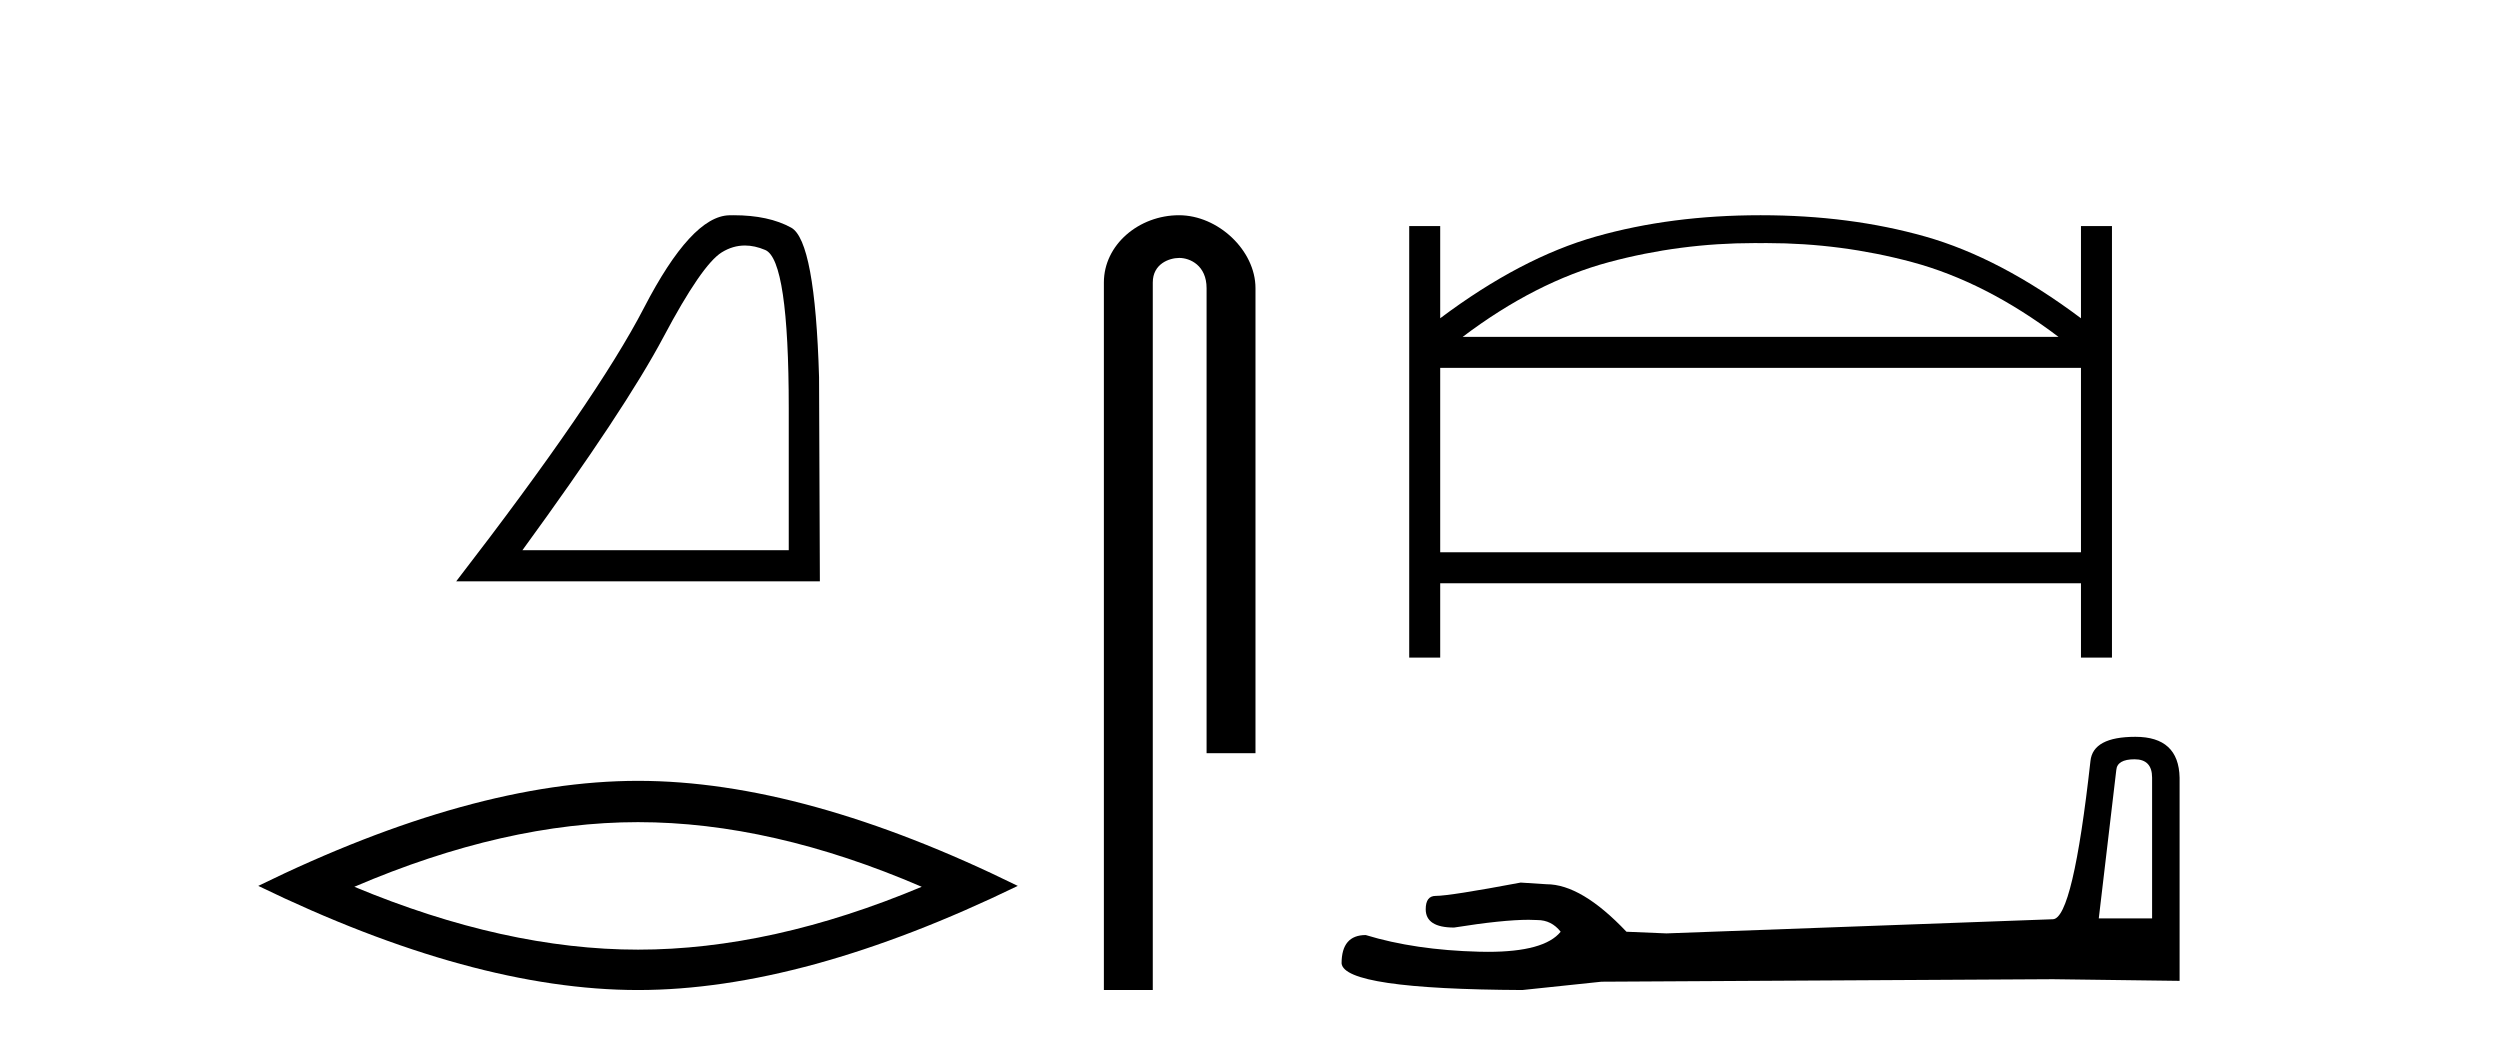
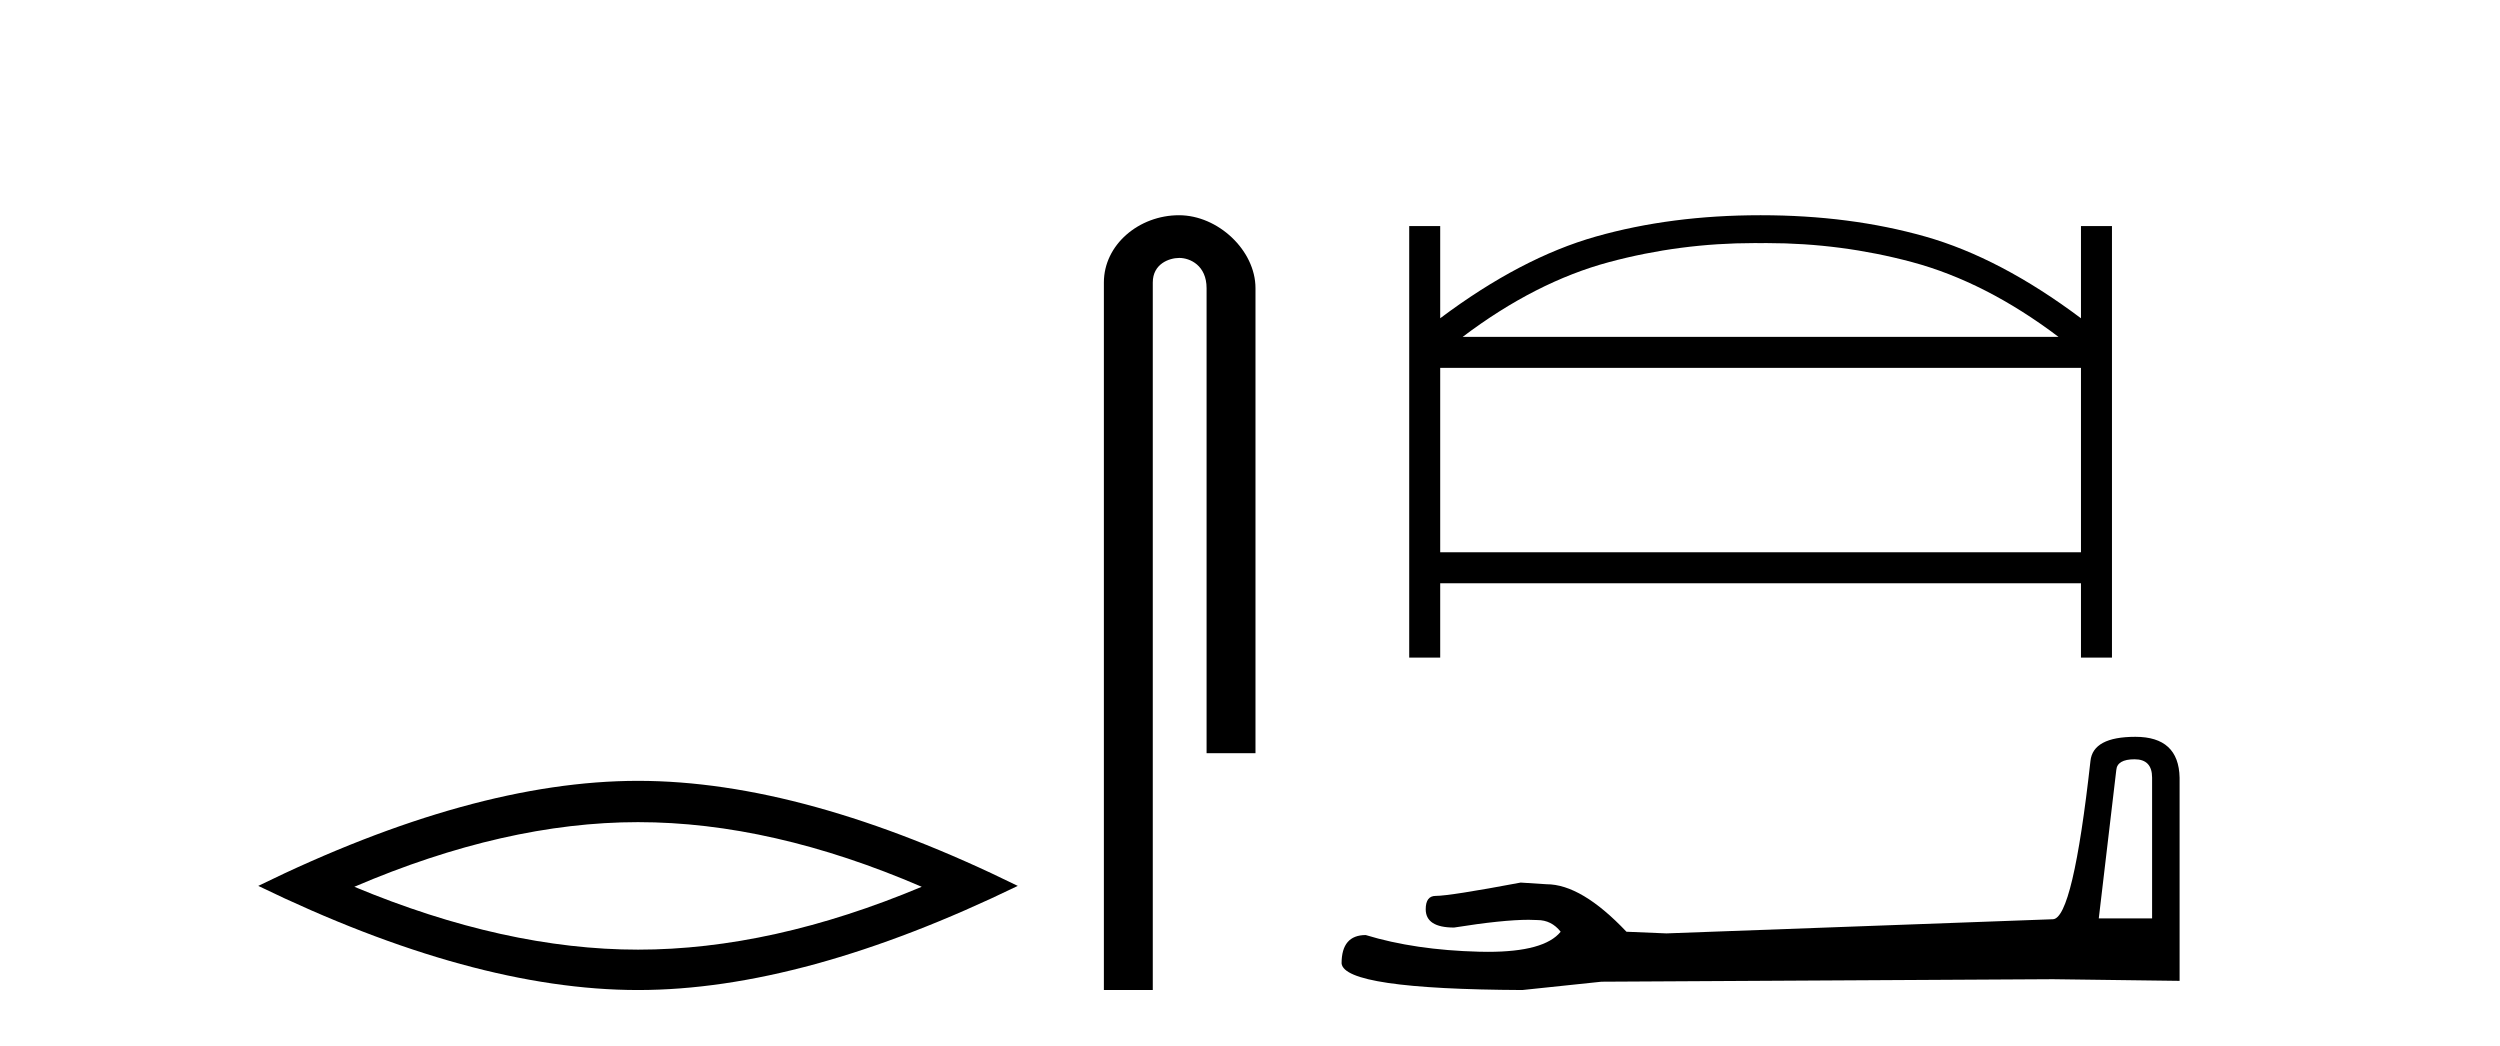
<svg xmlns="http://www.w3.org/2000/svg" width="98.0" height="41.0">
-   <path d="M 29.202 9.624 Q 29.585 9.624 29.997 9.799 Q 30.919 10.189 30.919 16.004 L 30.919 21.569 L 20.478 21.569 Q 24.51 16.036 26.011 13.206 Q 27.512 10.377 28.293 9.892 Q 28.726 9.624 29.202 9.624 ZM 28.758 8.437 Q 28.675 8.437 28.59 8.439 Q 27.105 8.47 25.245 12.065 Q 23.385 15.66 17.883 22.788 L 32.139 22.788 L 32.107 14.785 Q 31.951 9.439 31.013 8.923 Q 30.129 8.437 28.758 8.437 Z" style="fill:#000000;stroke:none" />
  <path d="M 25.011 32.228 Q 30.254 32.228 36.132 34.762 Q 30.254 37.226 25.011 37.226 Q 19.802 37.226 13.89 34.762 Q 19.802 32.228 25.011 32.228 ZM 25.011 30.609 Q 18.535 30.609 10.124 34.727 Q 18.535 38.809 25.011 38.809 Q 31.486 38.809 39.897 34.727 Q 31.521 30.609 25.011 30.609 Z" style="fill:#000000;stroke:none" />
  <path d="M 46.217 8.437 C 44.648 8.437 43.272 9.591 43.272 11.072 L 43.272 38.809 L 45.189 38.809 L 45.189 11.072 C 45.189 10.346 45.827 10.111 46.229 10.111 C 46.65 10.111 47.298 10.406 47.298 11.296 L 47.298 29.526 L 49.215 29.526 L 49.215 11.296 C 49.215 9.813 47.746 8.437 46.217 8.437 Z" style="fill:#000000;stroke:none" />
  <path d="M 69.259 9.529 Q 72.176 9.529 74.952 10.274 Q 77.838 11.049 80.693 13.205 L 57.337 13.205 Q 60.192 11.049 63.077 10.274 Q 65.853 9.529 68.771 9.529 Q 68.885 9.529 69 9.53 L 69.03 9.53 Q 69.145 9.529 69.259 9.529 ZM 81.574 14.42 L 81.574 21.649 L 56.456 21.649 L 56.456 14.42 ZM 69 8.437 Q 65.507 8.437 62.561 9.272 Q 59.615 10.107 56.456 12.476 L 56.456 8.862 L 55.241 8.862 L 55.241 25.779 L 56.456 25.779 L 56.456 22.864 L 81.574 22.864 L 81.574 25.779 L 82.789 25.779 L 82.789 8.862 L 81.574 8.862 L 81.574 12.476 Q 78.415 10.107 75.469 9.272 Q 72.523 8.437 69.03 8.437 Z" style="fill:#000000;stroke:none" />
  <path d="M 83.676 29.764 Q 84.362 29.764 84.362 30.483 L 84.362 36.001 L 82.272 36.001 L 82.958 30.189 Q 82.991 29.764 83.676 29.764 ZM 83.709 28.883 Q 82.044 28.883 81.946 29.83 Q 81.26 36.001 80.476 36.034 L 65.325 36.589 L 63.757 36.524 Q 61.994 34.662 60.623 34.662 Q 60.133 34.63 59.61 34.597 Q 56.835 35.119 56.28 35.119 Q 55.888 35.119 55.888 35.642 Q 55.888 36.36 56.998 36.36 Q 58.905 36.056 59.923 36.056 Q 60.108 36.056 60.263 36.066 Q 60.819 36.066 61.178 36.524 Q 60.541 37.312 58.328 37.312 Q 58.157 37.312 57.978 37.307 Q 55.463 37.242 53.537 36.654 Q 52.59 36.654 52.59 37.764 Q 52.688 38.777 59.676 38.809 L 62.778 38.483 L 80.476 38.385 L 85.44 38.45 L 85.44 30.483 Q 85.407 28.883 83.709 28.883 Z" style="fill:#000000;stroke:none" />
</svg>